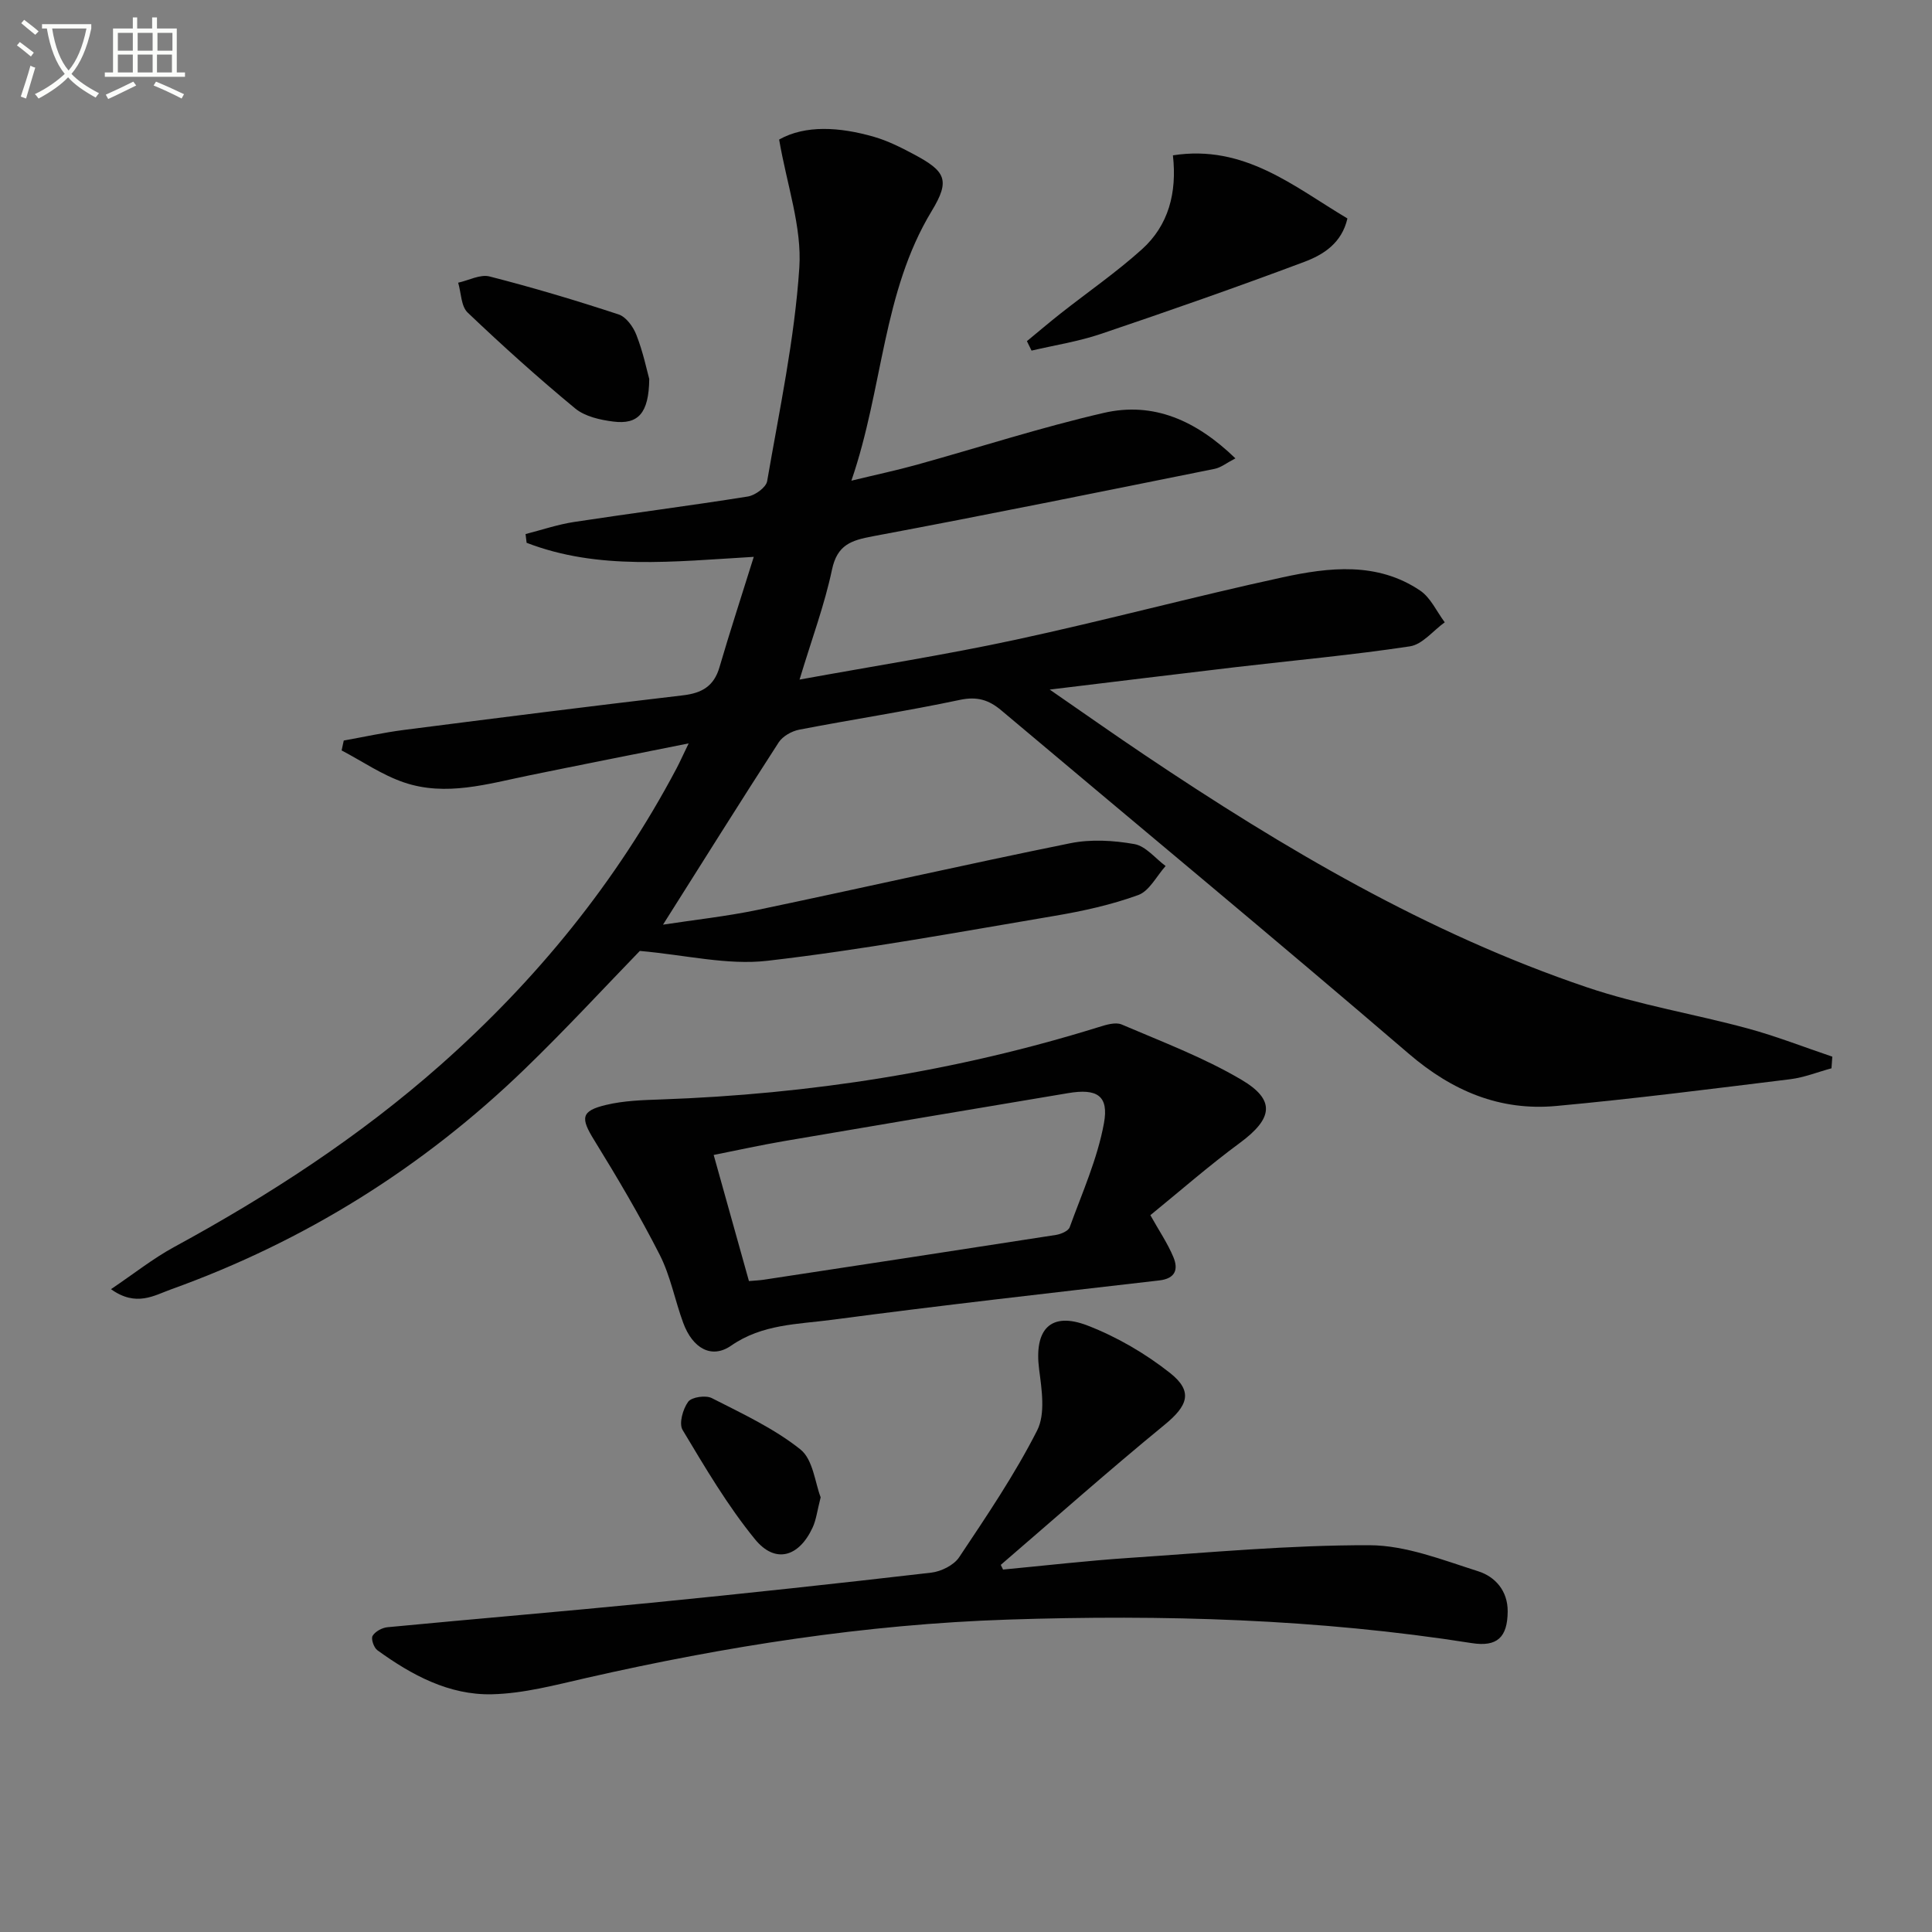
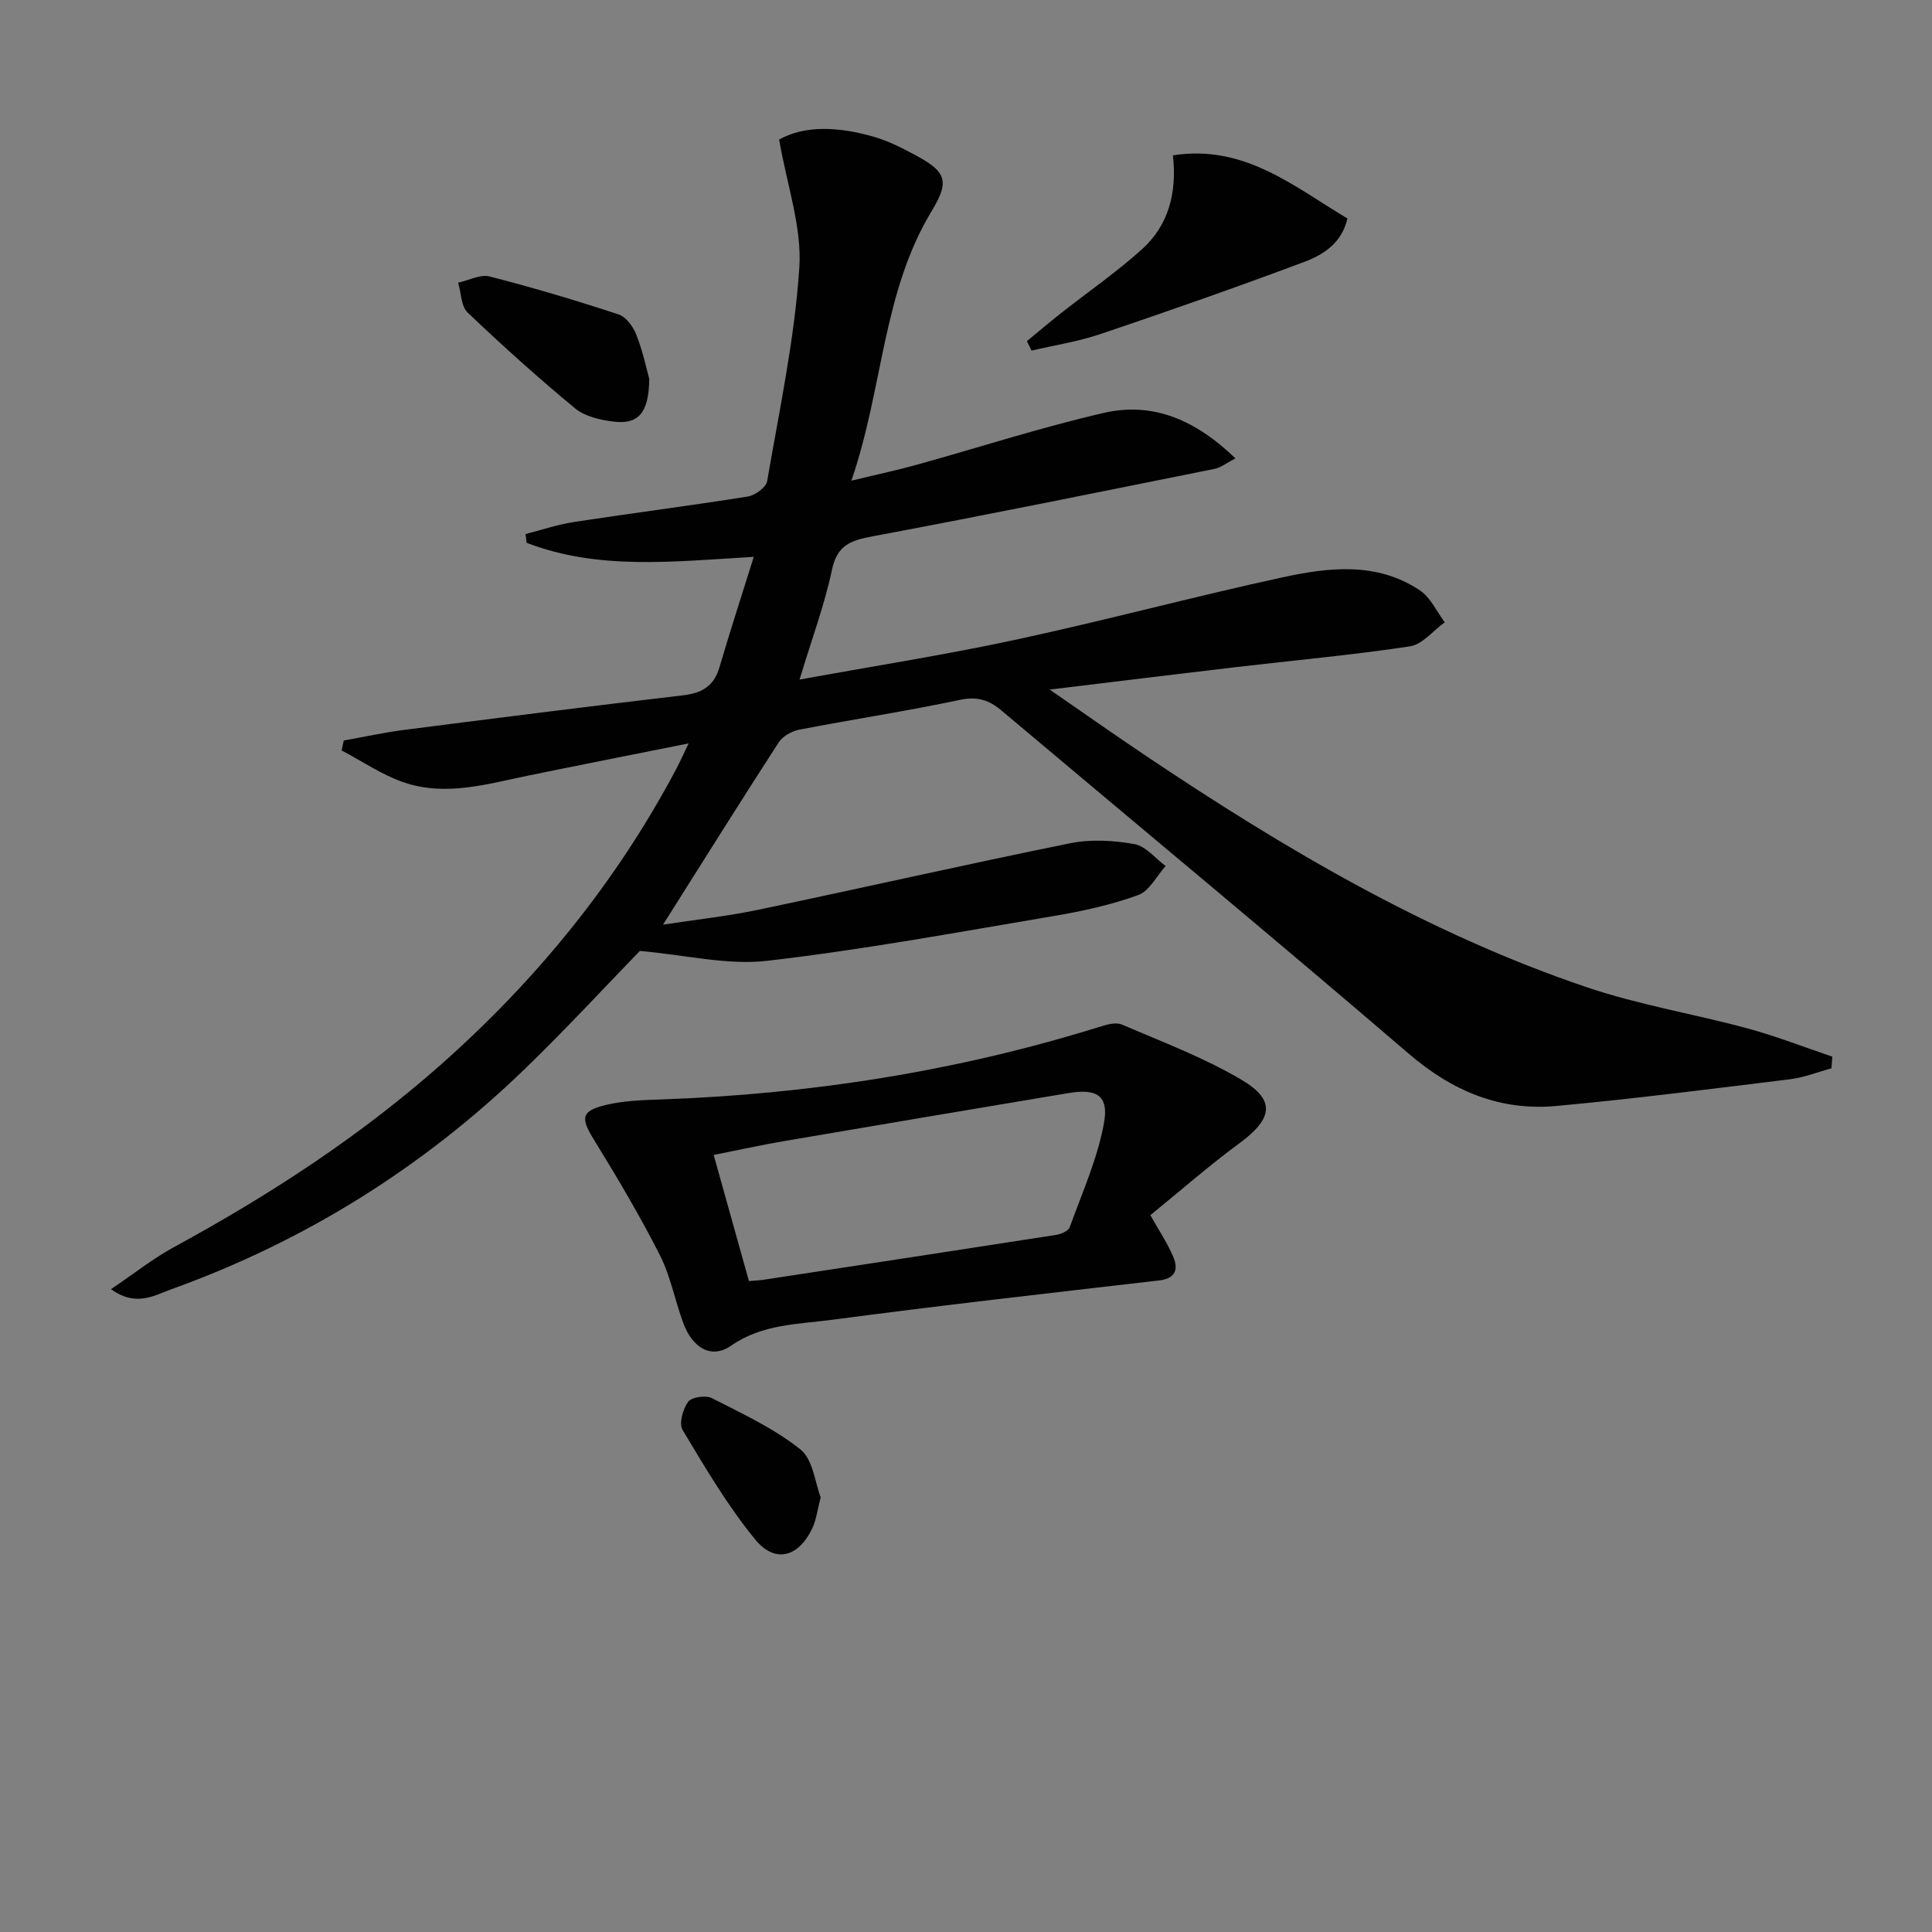
<svg xmlns="http://www.w3.org/2000/svg" enable-background="new 0 0 400 400" viewBox="0 0 400 400">
  <rect x="0" y="0" width="400" height="400" fill="#808080" stroke="none" />
-   <path d="m6.4 11.7c-1-.8-1.9-1.6-2.9-2.3l.6-.7c.9.7 1.9 1.4 2.9 2.2zm-2.1 8.3c.7-2.1 1.4-4.2 2-6.4.2.1.6.3 1 .4-.7 2.3-1.3 4.4-1.9 6.4zm3-12.8c-1.1-.9-2.1-1.7-2.9-2.4l.6-.7c1 .8 2 1.5 3 2.4zm1.4-1.3v-.9h10.2v.9c-.9 4.2-2.3 7.3-4.1 9.4 1.3 1.4 3.2 2.7 5.7 4-.2.2-.4.5-.7.9-2.5-1.4-4.4-2.7-5.7-4.2-1.4 1.5-3.5 3-6.1 4.4 0 0 0 0-.1-.1-.3-.4-.5-.7-.7-.8 2.7-1.3 4.7-2.8 6.2-4.2-1.8-2.2-3-5.3-3.7-9.4zm9.2 0h-7.1c.6 3.8 1.7 6.7 3.4 8.7 1.7-2 2.9-4.8 3.7-8.7z" fill="#fbfcfa" />
-   <path d="m31.6 3.6h.9v2.3h4.1v9.1h1.7v.9h-16.6v-.9h1.7v-9.1h4.1v-2.3h.9v2.3h3.1v-2.3zm-4 13.3.6.8c-1.9.9-3.8 1.9-5.8 2.8-.2-.3-.3-.6-.5-.9 2-.9 3.9-1.8 5.7-2.7zm-3.2-10.1v3.7h3.1v-3.7zm0 4.5v3.7h3.1v-3.7zm4.1-4.5v3.7h3.1v-3.7zm0 4.5v3.7h3.1v-3.7zm9.1 9.1c-2.1-1.1-4.1-2-5.8-2.7l.5-.8c2.2.9 4.1 1.8 5.8 2.6zm-1.9-13.6h-3.1v3.7h3.1zm-3.2 4.5v3.7h3.1v-3.7z" fill="#fbfcfa" />
  <g fill="#010101">
    <path d="m165.54 140.7c15.47-2.82 30.22-5.12 44.78-8.26 18.48-3.98 36.76-8.9 55.23-12.91 9.62-2.09 19.58-3.24 28.46 2.73 2.19 1.47 3.43 4.35 5.11 6.58-2.4 1.72-4.62 4.59-7.22 4.98-11.98 1.81-24.06 2.9-36.1 4.31-12.32 1.45-24.64 2.97-38.47 4.64 7.33 5.06 13.48 9.4 19.73 13.59 28.78 19.32 58.52 36.9 91.53 48.06 10.8 3.65 22.19 5.51 33.22 8.5 5.94 1.61 11.71 3.88 17.55 5.85-.06.8-.11 1.6-.17 2.41-2.84.77-5.64 1.9-8.53 2.26-16.13 1.98-32.27 4.05-48.45 5.54-11.65 1.07-21.52-3.08-30.54-10.82-27.91-23.95-56.25-47.41-84.38-71.1-2.57-2.16-4.99-2.91-8.54-2.16-11.03 2.34-22.2 4.03-33.28 6.17-1.55.3-3.42 1.35-4.25 2.63-7.93 12.26-15.67 24.64-23.95 37.74 6.51-1 13.12-1.71 19.6-3.06 21.59-4.52 43.11-9.42 64.73-13.8 4.26-.86 8.95-.59 13.27.18 2.35.42 4.32 2.96 6.46 4.54-1.87 2.07-3.36 5.17-5.67 6.01-5.56 2.02-11.45 3.32-17.31 4.31-19.79 3.34-39.55 7-59.47 9.3-8.3.96-16.96-1.21-26.41-2.04-7.16 7.38-15.28 16.19-23.88 24.5-21.1 20.39-45.52 35.62-73.15 45.56-3.49 1.25-7.25 3.71-12.46-.03 4.74-3.2 8.71-6.36 13.11-8.75 19.65-10.69 38.3-22.81 55.1-37.66 19.89-17.6 36.42-37.87 48.87-61.39.68-1.29 1.27-2.62 2.52-5.2-11.72 2.35-22.36 4.44-32.98 6.62-8.61 1.76-17.28 4.43-26 1.45-4.52-1.54-8.59-4.37-12.87-6.61.15-.68.29-1.37.44-2.05 4.14-.74 8.26-1.65 12.42-2.19 19.26-2.47 38.53-4.91 57.82-7.17 3.91-.46 6.41-1.89 7.55-5.82 2.17-7.42 4.58-14.77 7.1-22.85-16.66.97-32.18 2.82-47.03-2.91-.07-.6-.15-1.21-.22-1.81 3.34-.85 6.64-1.98 10.04-2.5 11.98-1.83 24-3.36 35.97-5.27 1.52-.24 3.79-1.89 4.01-3.18 2.53-14.69 5.68-29.37 6.66-44.19.56-8.43-2.56-17.1-4.18-26.54 5.45-3.06 12.54-2.61 19.65-.56 2.84.82 5.57 2.19 8.19 3.59 6.64 3.53 7.64 5.35 3.76 11.75-10.24 16.88-10.02 36.59-16.64 55.85 5.32-1.29 9.43-2.16 13.47-3.28 12.94-3.59 25.74-7.75 38.81-10.76 10.27-2.36 19.12 1.58 27.23 9.42-1.84.95-3 1.91-4.3 2.17-23.57 4.74-47.14 9.54-70.77 13.96-4.49.84-7.37 1.76-8.46 6.93-1.53 7.26-4.17 14.31-6.71 22.74z" />
-     <path d="m207.67 324.96c8.69-.82 17.37-1.83 26.08-2.41 16.59-1.11 33.19-2.67 49.78-2.63 7.53.02 15.16 3.06 22.53 5.4 3.48 1.11 6.12 4.02 6.09 8.32-.04 5.35-2.18 7.37-7.42 6.55-31.85-5.02-63.95-5.93-96.06-4.87-29.44.97-58.49 5.53-87.22 12.07-6.47 1.47-13.03 3.24-19.59 3.39-8.87.21-16.64-3.97-23.73-9.12-.73-.53-1.35-2.35-.99-2.97.53-.9 1.95-1.68 3.07-1.79 18.2-1.74 36.42-3.26 54.61-5.06 19.34-1.91 38.67-4 57.98-6.24 2.06-.24 4.69-1.54 5.79-3.2 5.7-8.55 11.5-17.11 16.14-26.24 1.74-3.43.95-8.47.41-12.65-1.07-8.28 2.35-12.03 10.03-9.07 6.08 2.35 11.98 5.79 17.1 9.84 4.83 3.83 3.62 6.79-1.15 10.7-11.51 9.43-22.64 19.31-33.92 29.01.15.32.31.65.47.97z" />
    <path d="m238.17 251.59c1.8 3.22 3.58 5.83 4.77 8.69 1.04 2.5.45 4.43-2.93 4.82-22.6 2.61-45.21 5.16-67.76 8.15-7.07.94-14.42.87-20.87 5.35-4.05 2.81-7.98.58-9.93-4.72-1.72-4.67-2.63-9.71-4.87-14.1-4.13-8.11-8.78-15.98-13.56-23.73-2.84-4.59-2.78-6.04 2.46-7.29 3.67-.88 7.56-1 11.36-1.13 30.85-1.09 61.09-5.8 90.6-14.97 1.53-.48 3.5-1.1 4.79-.55 8.37 3.58 16.98 6.83 24.78 11.43 7.17 4.22 6.49 8.06-.3 13.08-6.41 4.72-12.41 9.98-18.54 14.97zm-83.11 13.64c1.4-.12 2.22-.15 3.02-.27 20.18-3.07 40.36-6.14 60.53-9.28 1.04-.16 2.58-.81 2.86-1.6 2.58-7.11 5.74-14.15 7.09-21.52 1.06-5.77-1.49-7.24-7.41-6.24-19.62 3.29-39.24 6.58-58.86 9.94-4.79.82-9.54 1.87-14.53 2.86 2.55 9.1 4.87 17.39 7.3 26.11z" />
    <path d="m212.61 70.63c2.34-1.93 4.65-3.89 7.03-5.77 5.6-4.41 11.49-8.48 16.77-13.23 5.52-4.97 7.3-11.69 6.43-19.47 14.8-2.31 25.03 6.46 36.13 13.07-1.18 5.14-5.01 7.52-8.96 9-13.95 5.23-28.02 10.15-42.13 14.92-4.63 1.56-9.53 2.32-14.31 3.44-.32-.66-.64-1.31-.96-1.96z" />
    <path d="m134.42 78.47c-.08 7.14-2.33 9.46-7.45 8.81-2.72-.34-5.86-1.05-7.88-2.71-7.66-6.33-15.07-13-22.27-19.86-1.37-1.31-1.34-4.08-1.96-6.18 2.18-.48 4.58-1.79 6.51-1.29 8.99 2.3 17.9 4.96 26.71 7.86 1.55.51 3.04 2.57 3.68 4.25 1.38 3.51 2.15 7.26 2.66 9.12z" />
    <path d="m169.91 310c-.72 2.8-.92 4.66-1.67 6.27-2.83 6.11-7.74 7.54-11.91 2.44-5.71-6.99-10.35-14.89-15.01-22.66-.79-1.32.06-4.33 1.16-5.83.72-.98 3.63-1.4 4.89-.76 6.31 3.22 12.88 6.27 18.35 10.63 2.63 2.1 3.04 6.98 4.19 9.91z" />
  </g>
</svg>